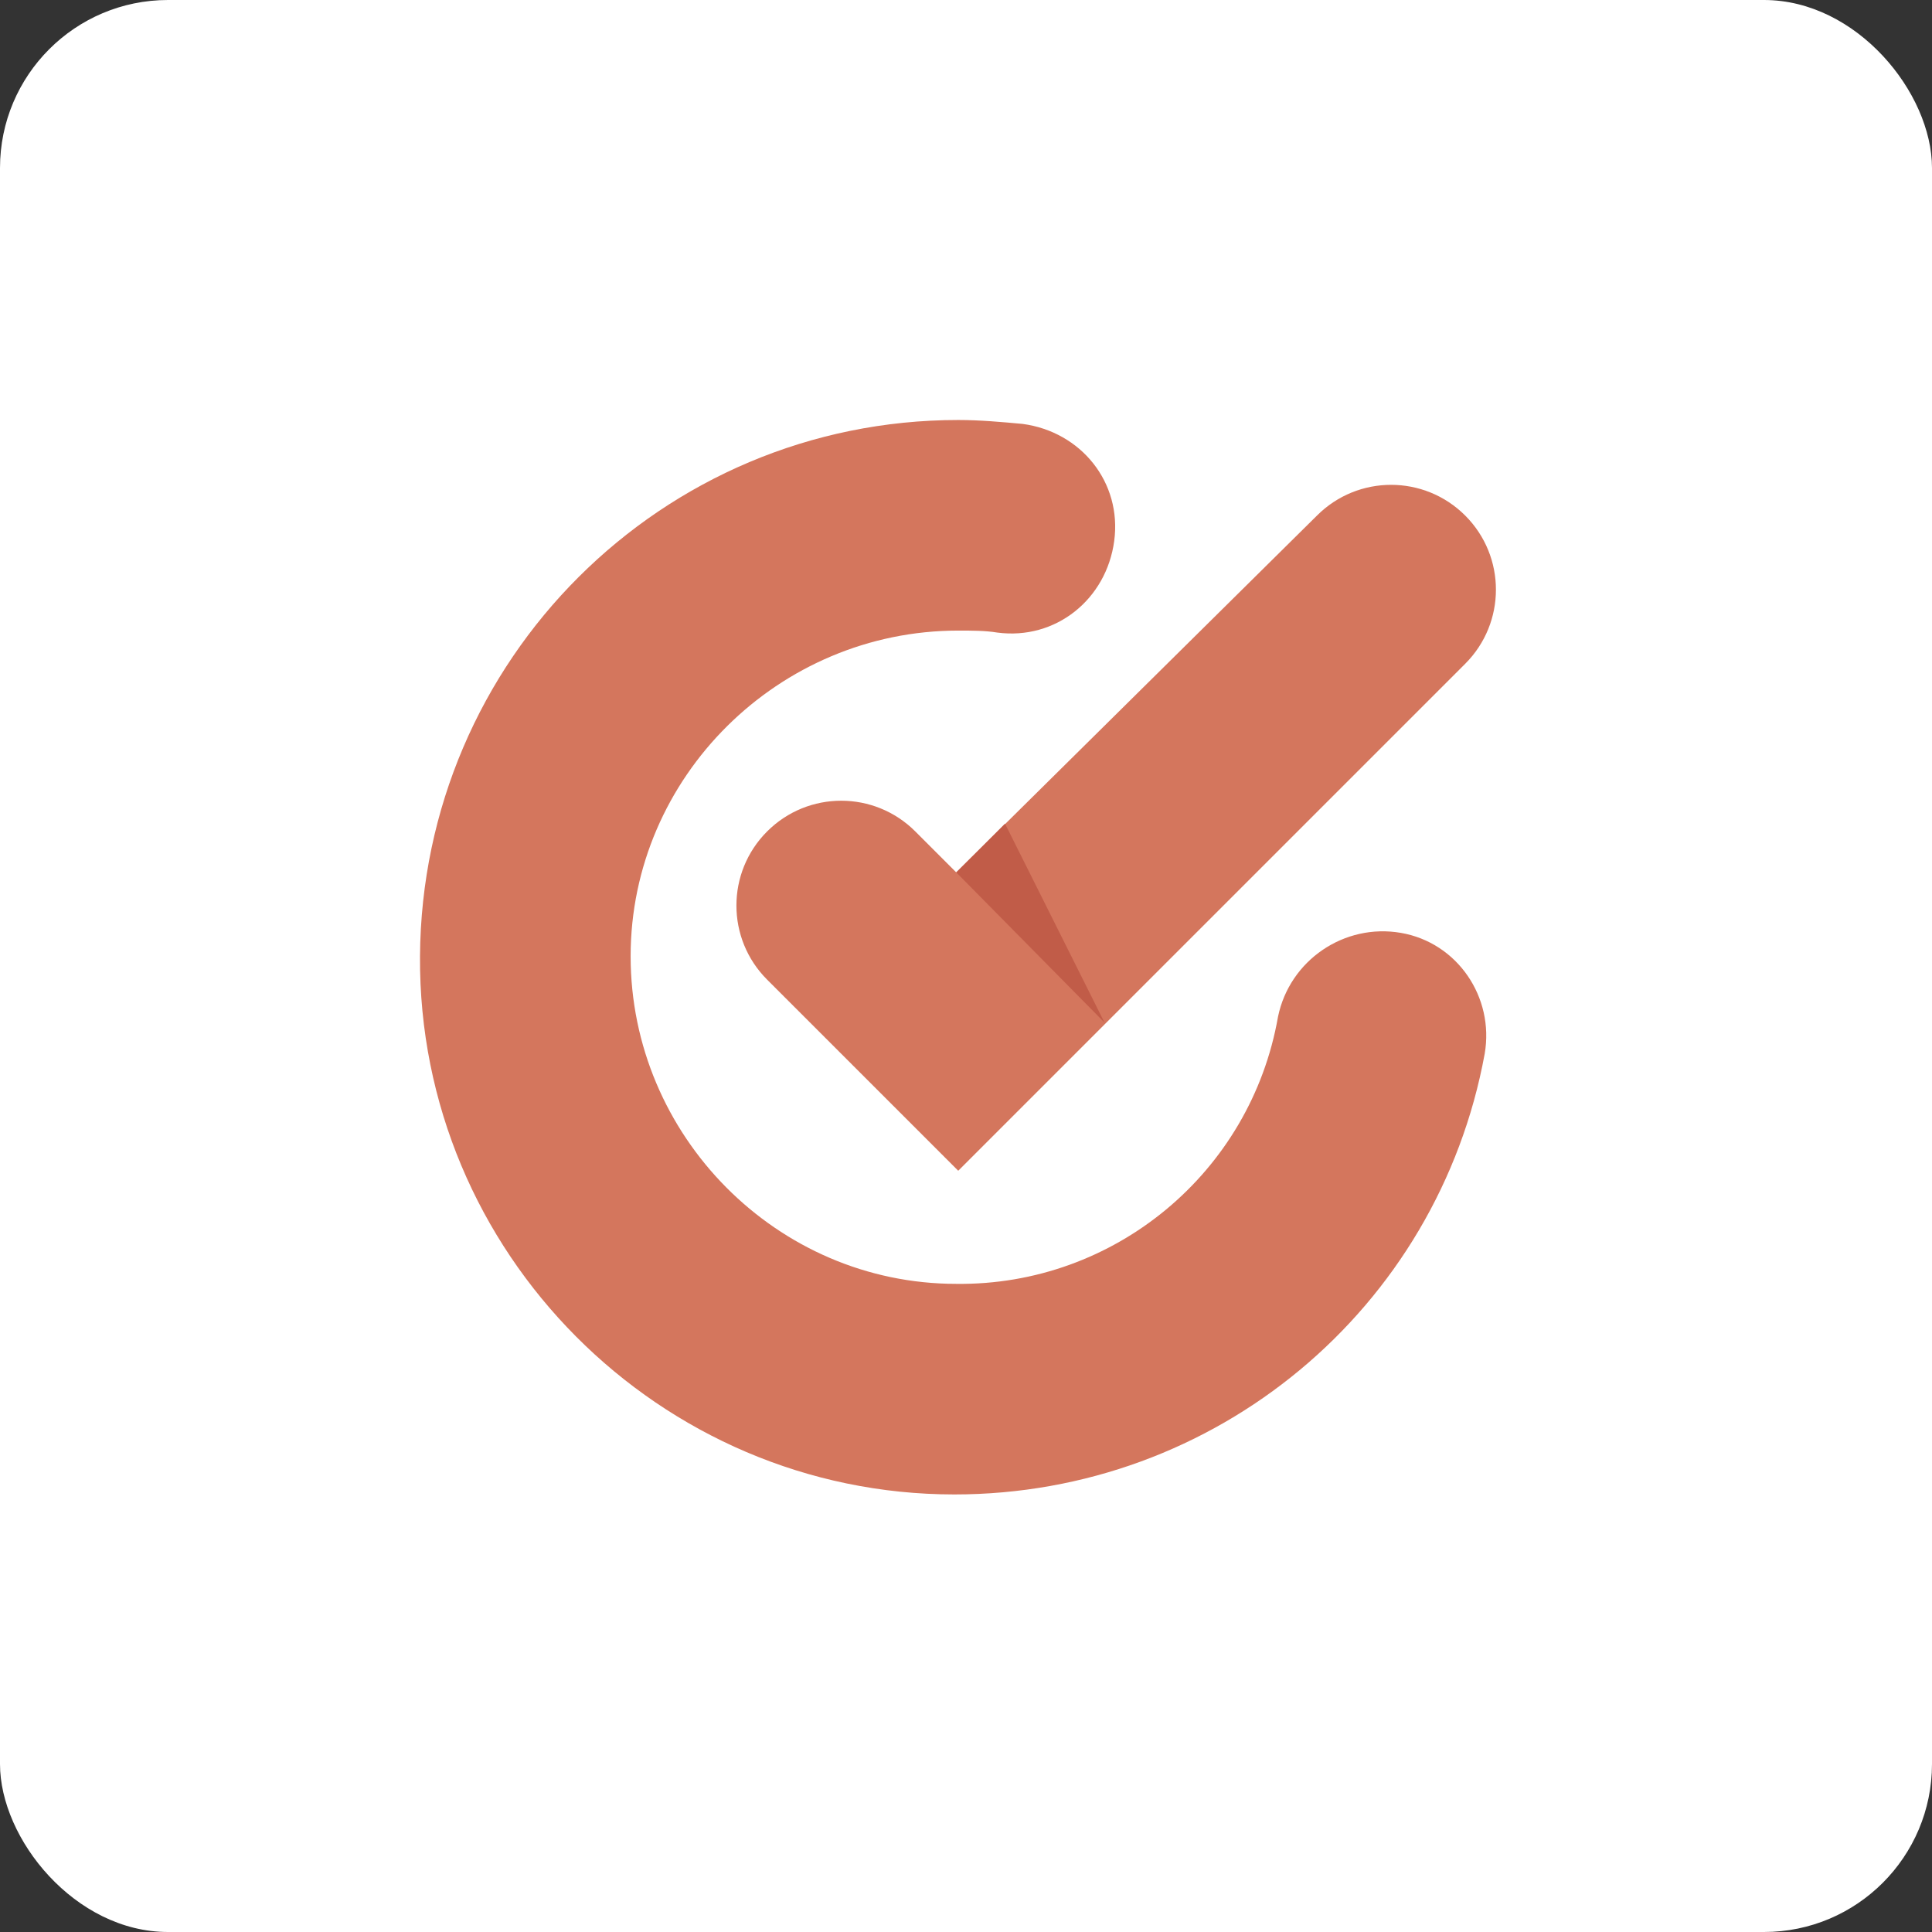
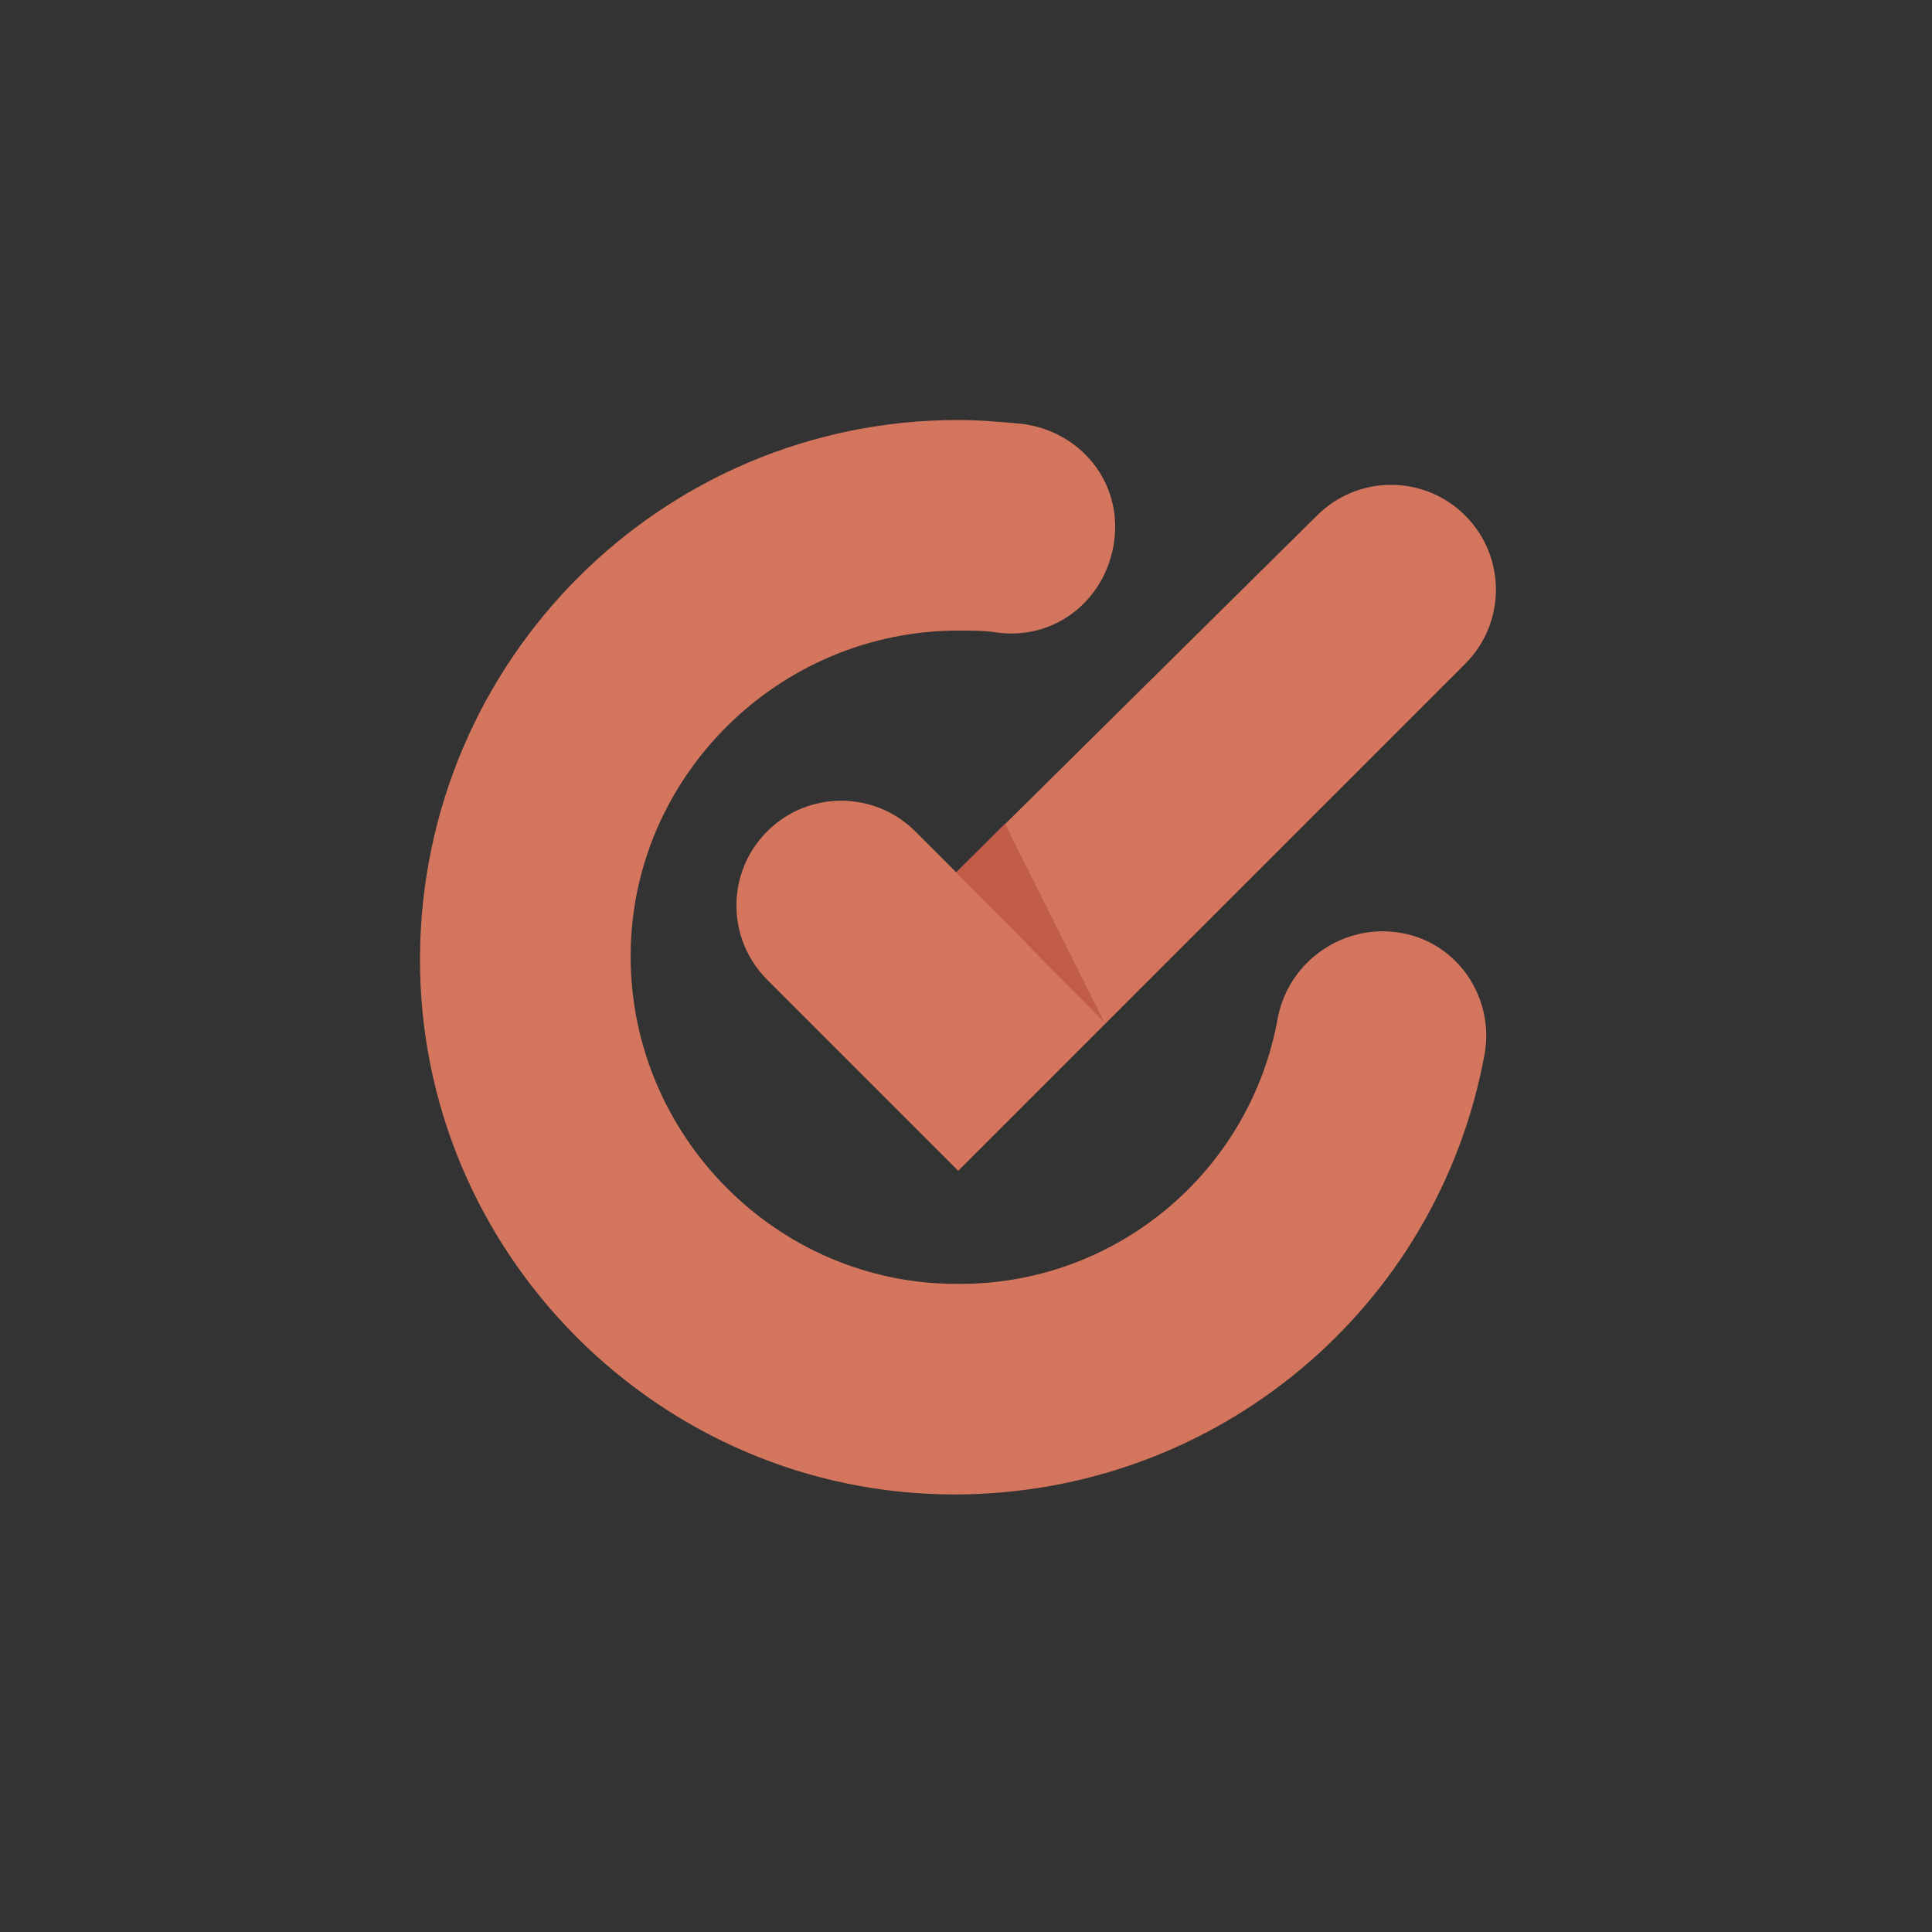
<svg xmlns="http://www.w3.org/2000/svg" width="46px" height="46px" viewBox="0 0 46 46" version="1.1">
  <rect x="0" y="0" width="46" height="46" fill="#333333" stroke="none" />
  <desc>Created with Sketch.</desc>
  <g id="Pare-12-(Q4)" stroke="none" stroke-width="1" fill="none" fill-rule="evenodd">
    <g id="coschedule" fill-rule="nonzero">
-       <rect id="Rectangle-17-Copy-6" fill="#FFFFFF" x="0" y="0" width="46" height="46" rx="4" />
      <g id="Group-6" transform="translate(10, 10)">
        <path d="M23.354,12.211 C22.007,11.979 20.707,12.861 20.429,14.207 C19.779,17.921 16.529,20.614 12.768,20.568 C8.497,20.568 5.015,17.039 5.015,12.768 C5.015,8.496 8.543,5.014 12.815,5.014 C13.14,5.014 13.465,5.014 13.743,5.061 C15.136,5.246 16.343,4.271 16.529,2.879 C16.715,1.486 15.74,0.279 14.347,0.093 C13.836,0.046 13.325,-4.61852778e-14 12.815,-4.61852778e-14 C5.757,-4.61852778e-14 0.047,5.711 0,12.768 C-0.046,19.825 5.711,25.582 12.722,25.582 C18.943,25.582 24.236,21.171 25.35,15.089 C25.582,13.743 24.7,12.443 23.354,12.211 Z M11.793,9.796 C10.818,8.821 9.24,8.821 8.265,9.796 C7.29,10.771 7.29,12.35 8.265,13.325 L12.815,17.875 L24.886,5.804 C25.861,4.829 25.861,3.25 24.886,2.275 C23.911,1.3 22.332,1.3 21.357,2.275 L12.768,10.771 L11.793,9.796 Z" id="Shape" fill="#D4765D" />
        <polygon id="Path" fill="#C15C48" points="12.768 10.771 16.297 14.346 13.929 9.611" />
      </g>
    </g>
  </g>
</svg>